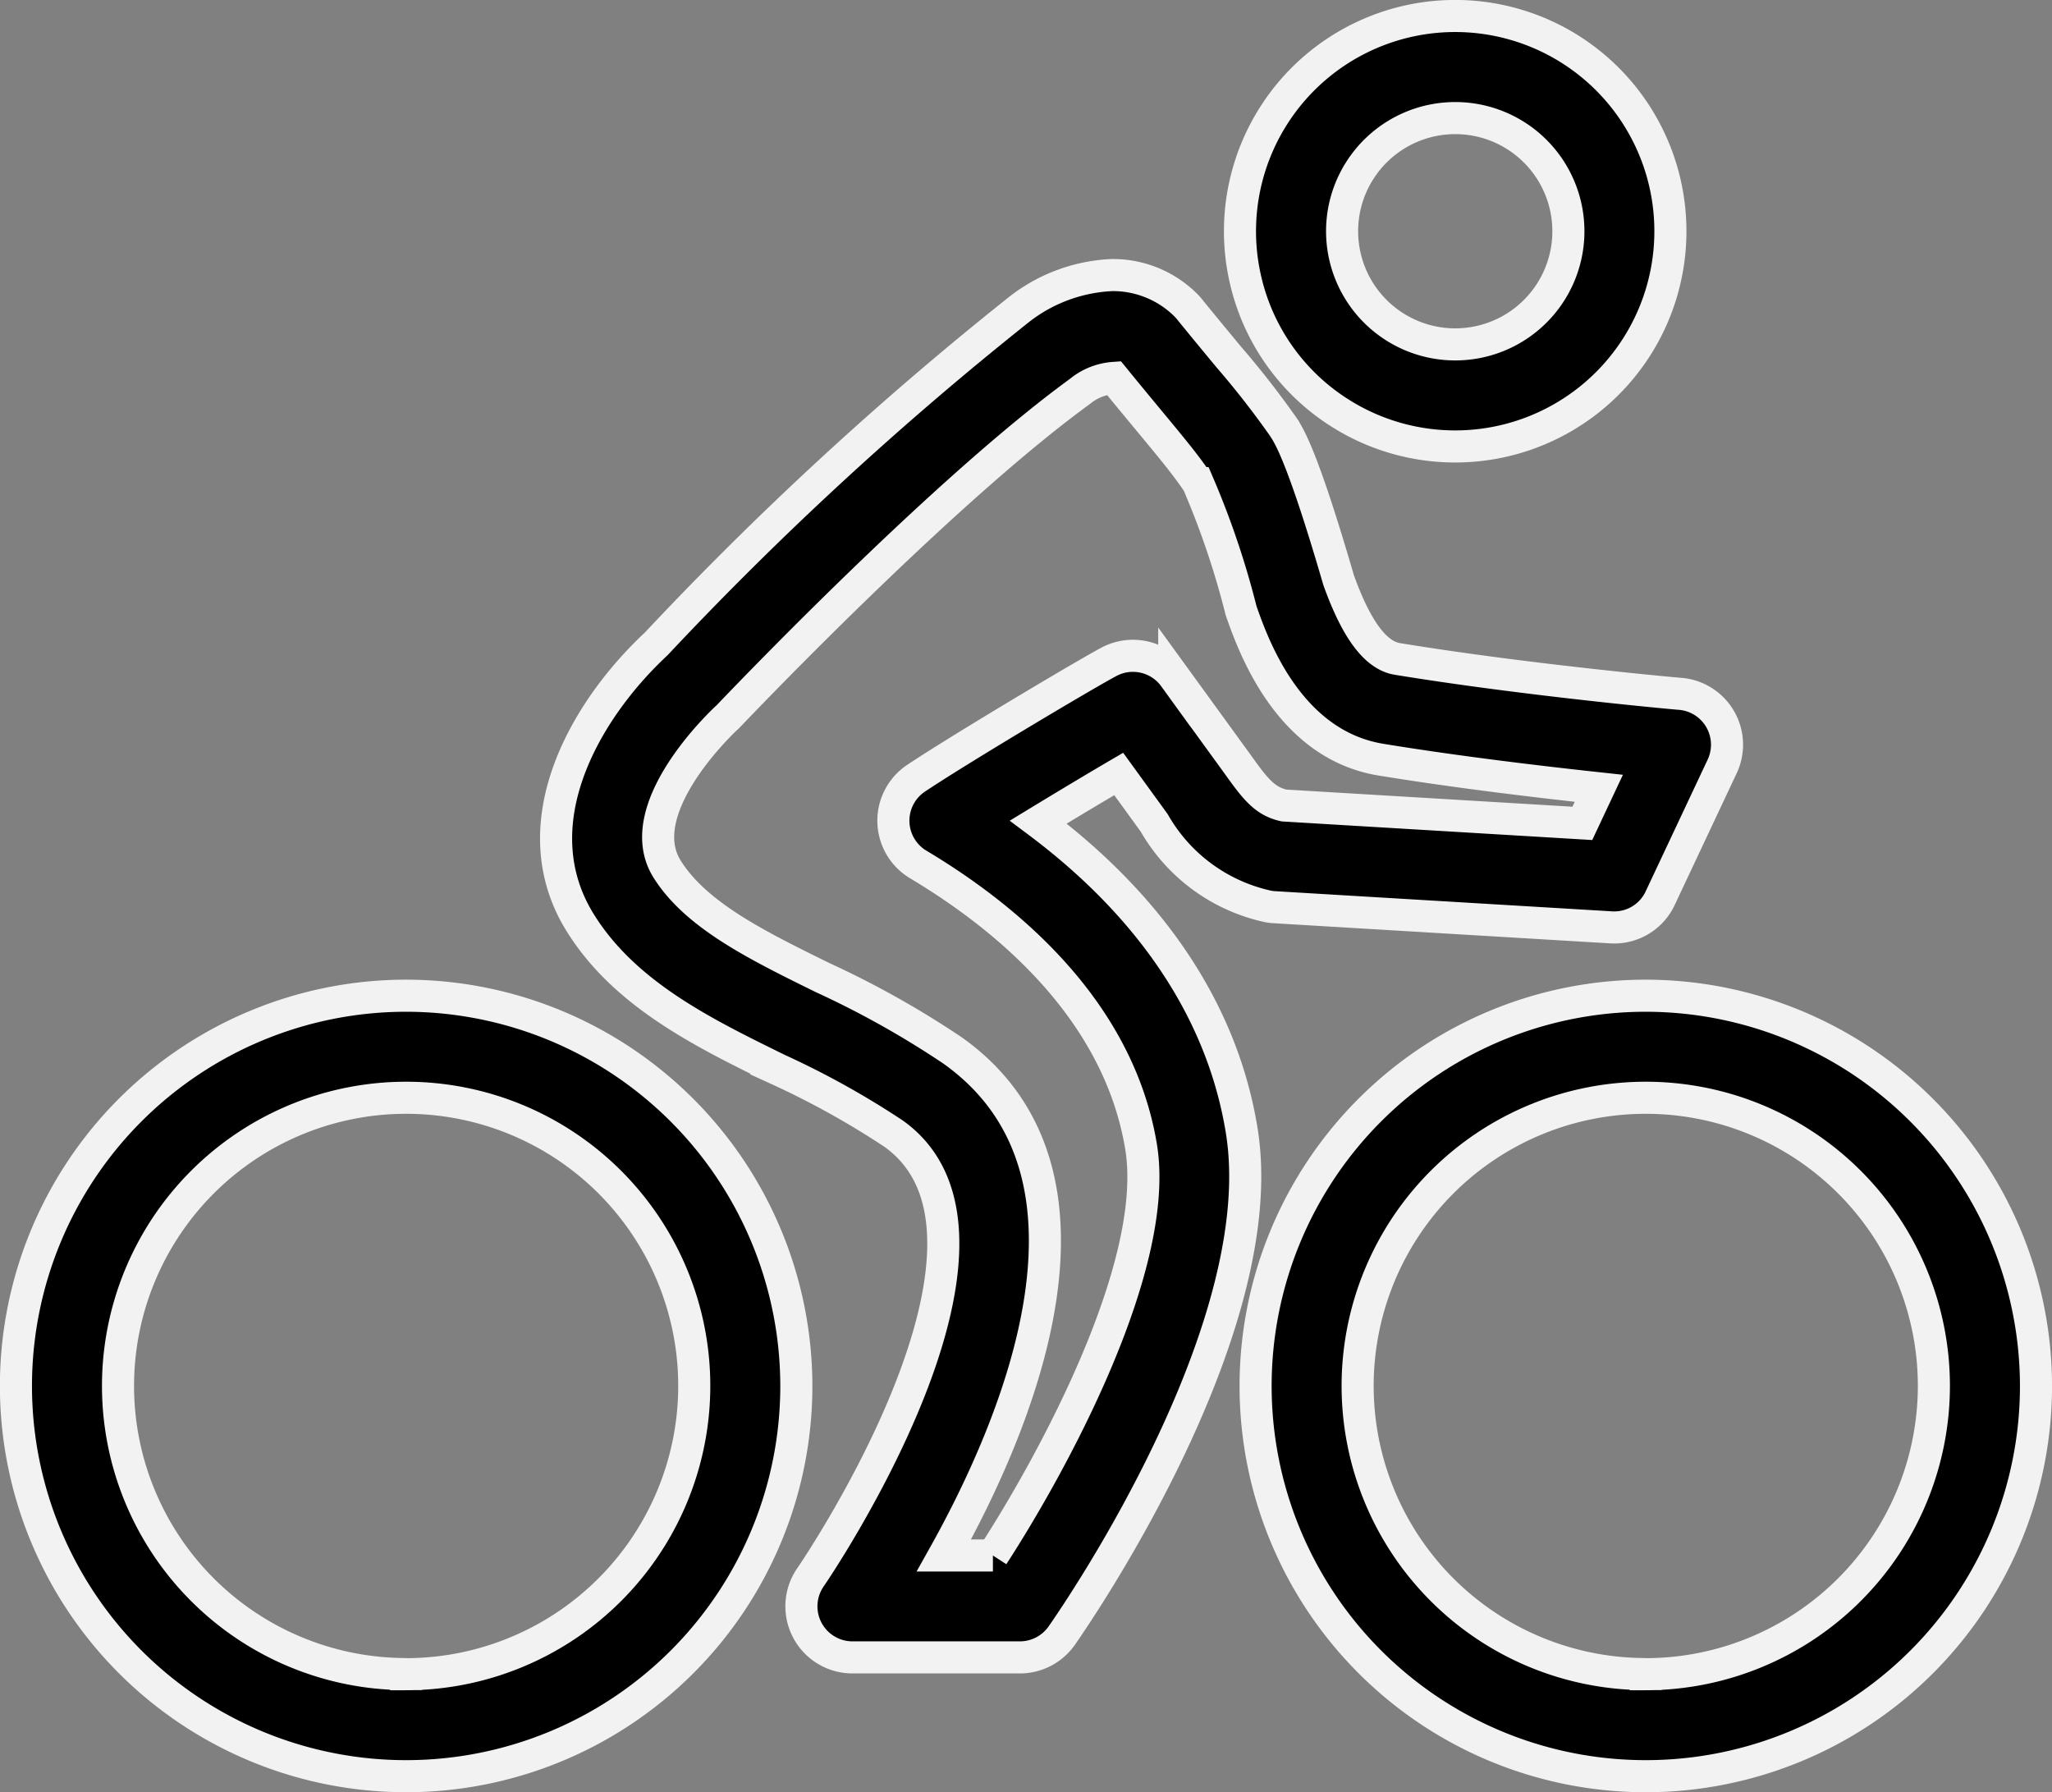
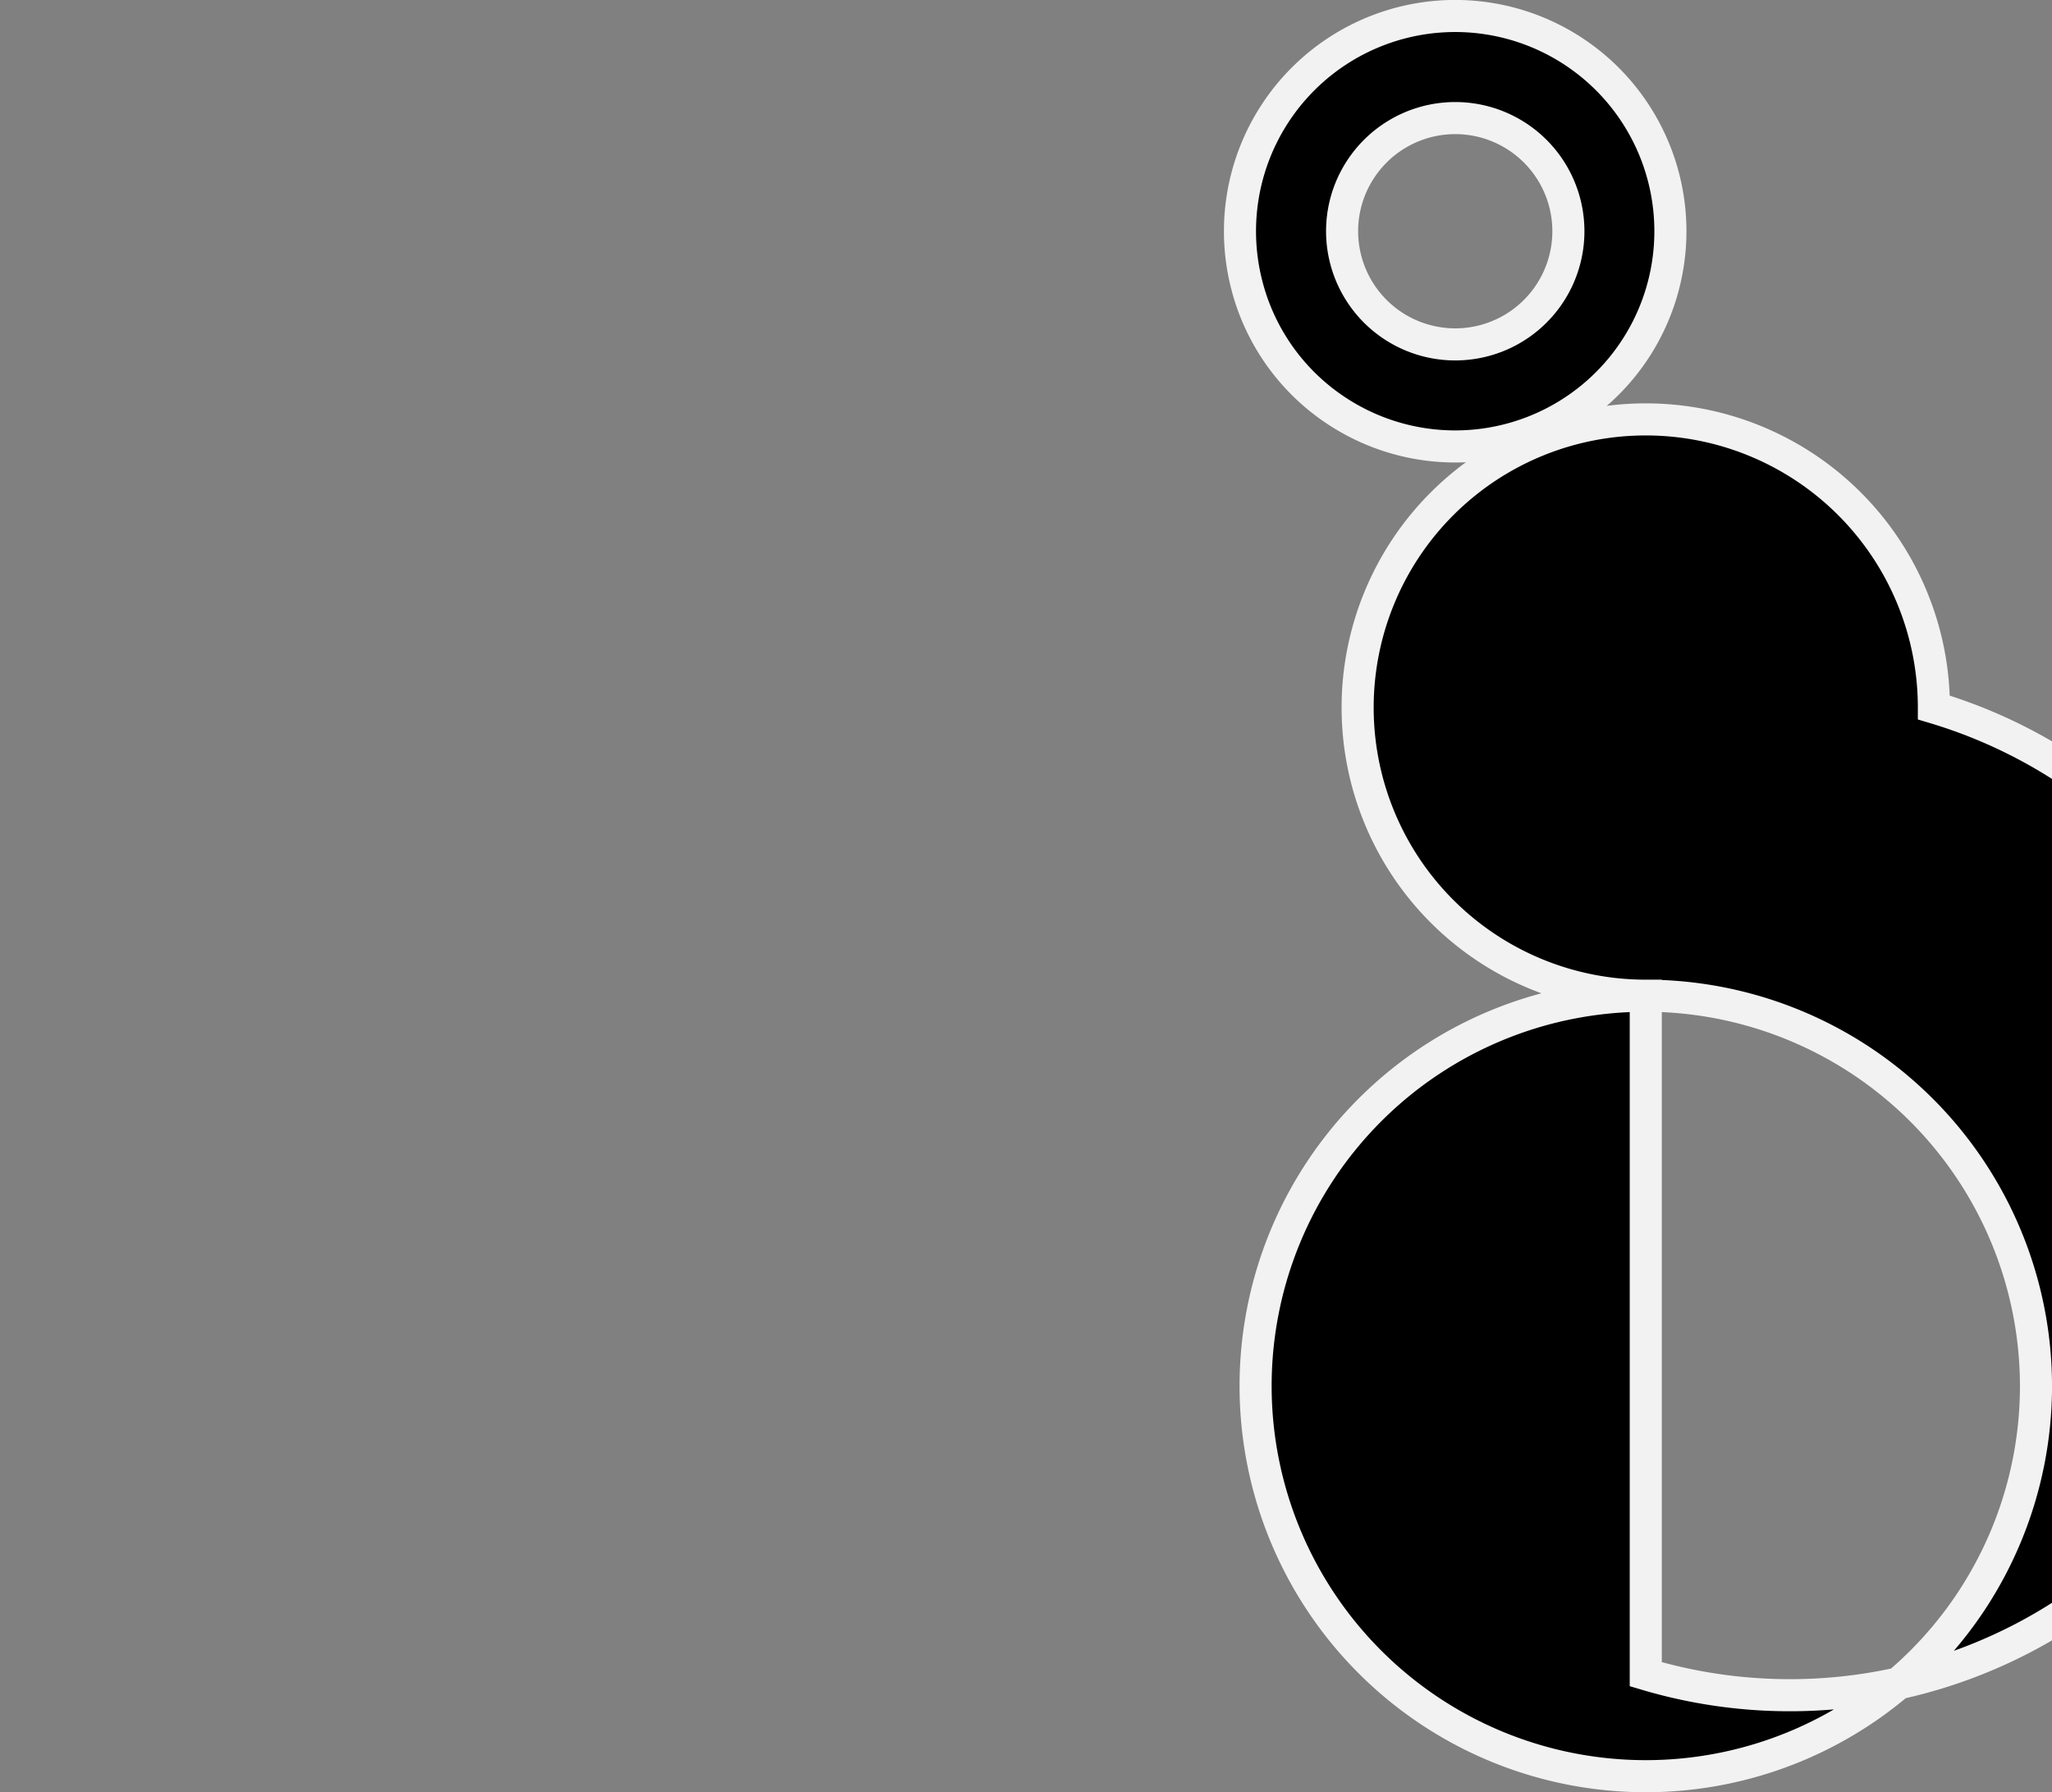
<svg xmlns="http://www.w3.org/2000/svg" width="63.969" height="55.865" viewBox="0 0 63.969 55.865">
  <rect x="0" y="0" width="63.969" height="55.865" fill="#808080" stroke="none" />
  <g transform="translate(-302.34 -312.225)">
-     <path d="M315,354.951a12.164,12.164,0,1,0,12.165,12.163A12.176,12.176,0,0,0,315,354.951Zm0,21.145a8.982,8.982,0,1,1,8.983-8.983A8.992,8.992,0,0,1,315,376.1Z" transform="translate(0 -11.689)" stroke="#f2f2f2" stroke-width="1" />
-     <path d="M368.435,354.951A12.164,12.164,0,1,0,380.6,367.114,12.177,12.177,0,0,0,368.435,354.951Zm0,21.145a8.982,8.982,0,1,1,8.982-8.983A8.992,8.992,0,0,1,368.435,376.1Z" transform="translate(-14.79 -11.689)" stroke="#f2f2f2" stroke-width="1" />
+     <path d="M368.435,354.951A12.164,12.164,0,1,0,380.6,367.114,12.177,12.177,0,0,0,368.435,354.951Za8.982,8.982,0,1,1,8.982-8.983A8.992,8.992,0,0,1,368.435,376.1Z" transform="translate(-14.79 -11.689)" stroke="#f2f2f2" stroke-width="1" />
    <path d="M358.707,325.093a6.709,6.709,0,1,0-2.947-4.2A6.677,6.677,0,0,0,358.707,325.093Zm.627-7.553a3.527,3.527,0,1,1-.467,2.658A3.519,3.519,0,0,1,359.334,317.54Z" transform="translate(-14.604)" stroke="#f2f2f2" stroke-width="1" />
-     <path d="M341.152,340.94c.874-.532,1.8-1.086,2.507-1.5l1.106,1.525a5.408,5.408,0,0,0,3.56,2.606,1.525,1.525,0,0,0,.189.022l10.49.628a1.58,1.58,0,0,0,1.535-.91l1.932-4.106a1.591,1.591,0,0,0-1.3-2.262c-.048,0-4.809-.43-8.828-1.089-.678-.111-1.276-.916-1.83-2.46-1.13-3.882-1.55-4.51-1.729-4.78a27.633,27.633,0,0,0-1.707-2.186c-.346-.418-.746-.9-1.216-1.479a1.5,1.5,0,0,0-.133-.145,3.222,3.222,0,0,0-2.277-.915,5.058,5.058,0,0,0-2.882,1.059,105.992,105.992,0,0,0-11.327,10.436c-2.279,2.126-4.256,5.668-2.366,8.7,1.383,2.219,3.807,3.41,6.151,4.561a26.453,26.453,0,0,1,3.605,2c4.621,3.275-2.5,13.723-2.577,13.827a1.592,1.592,0,0,0,1.3,2.505h5.225a1.593,1.593,0,0,0,1.306-.683c.681-.977,6.616-9.723,5.6-15.781C346.884,346.873,344.706,343.6,341.152,340.94Zm-1.415,22.86H338.21c2.266-4.049,5.643-11.933.263-15.746a28.9,28.9,0,0,0-4.042-2.265c-2.031-1-3.951-1.941-4.853-3.388-1.135-1.821,1.573-4.443,1.841-4.695.031-.027.06-.056.089-.086,1.122-1.174,6.92-7.175,10.936-10.1a1.875,1.875,0,0,1,1.063-.425c.428.527.8.973,1.123,1.364.694.836,1.151,1.389,1.5,1.915a26.238,26.238,0,0,1,1.339,3.956c.009.03.019.061.029.09.361,1.015,1.457,4.1,4.328,4.573,2.4.393,5.006.7,6.8.894l-.514,1.093-9.3-.557c-.6-.135-.891-.508-1.456-1.3l-1.966-2.708a1.59,1.59,0,0,0-1.979-.5c-.45.217-4.587,2.67-6.068,3.657a1.591,1.591,0,0,0,.067,2.69c2.774,1.657,6.231,4.525,6.943,8.781C344.977,354.761,341.572,360.97,339.736,363.8Z" transform="translate(-6.444 -3.09)" stroke="#f2f2f2" stroke-width="1" />
  </g>
</svg>